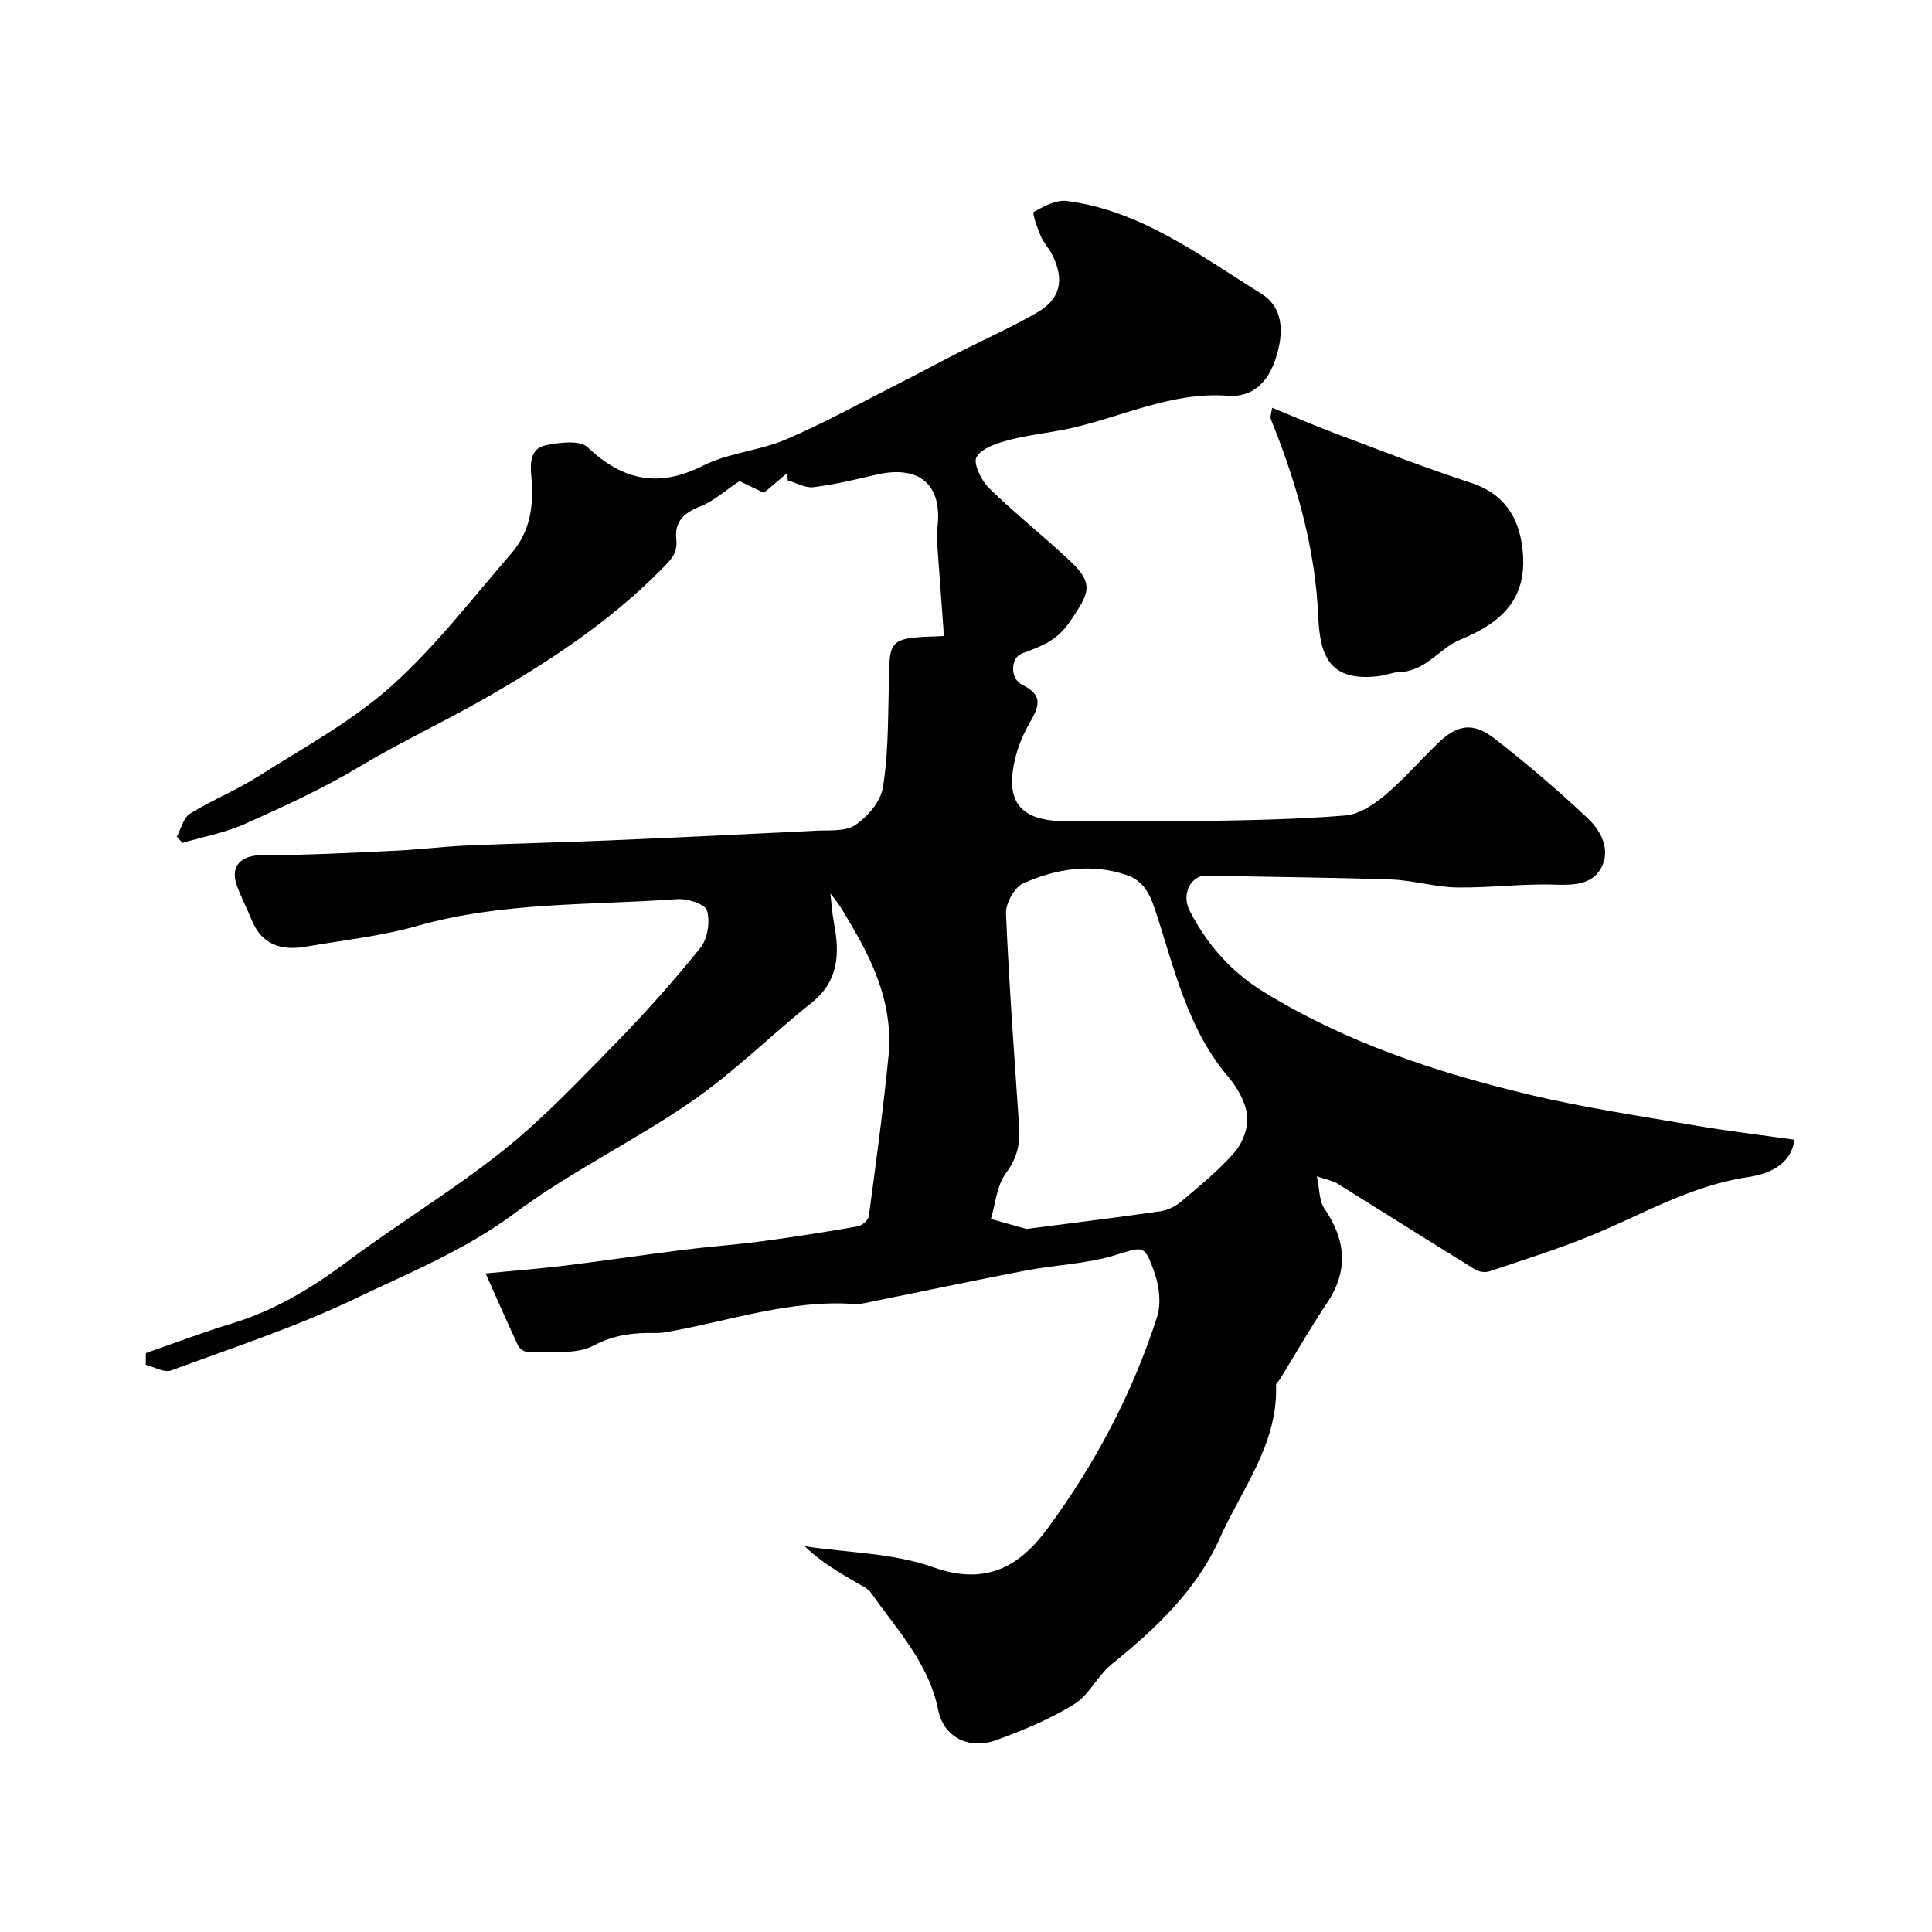
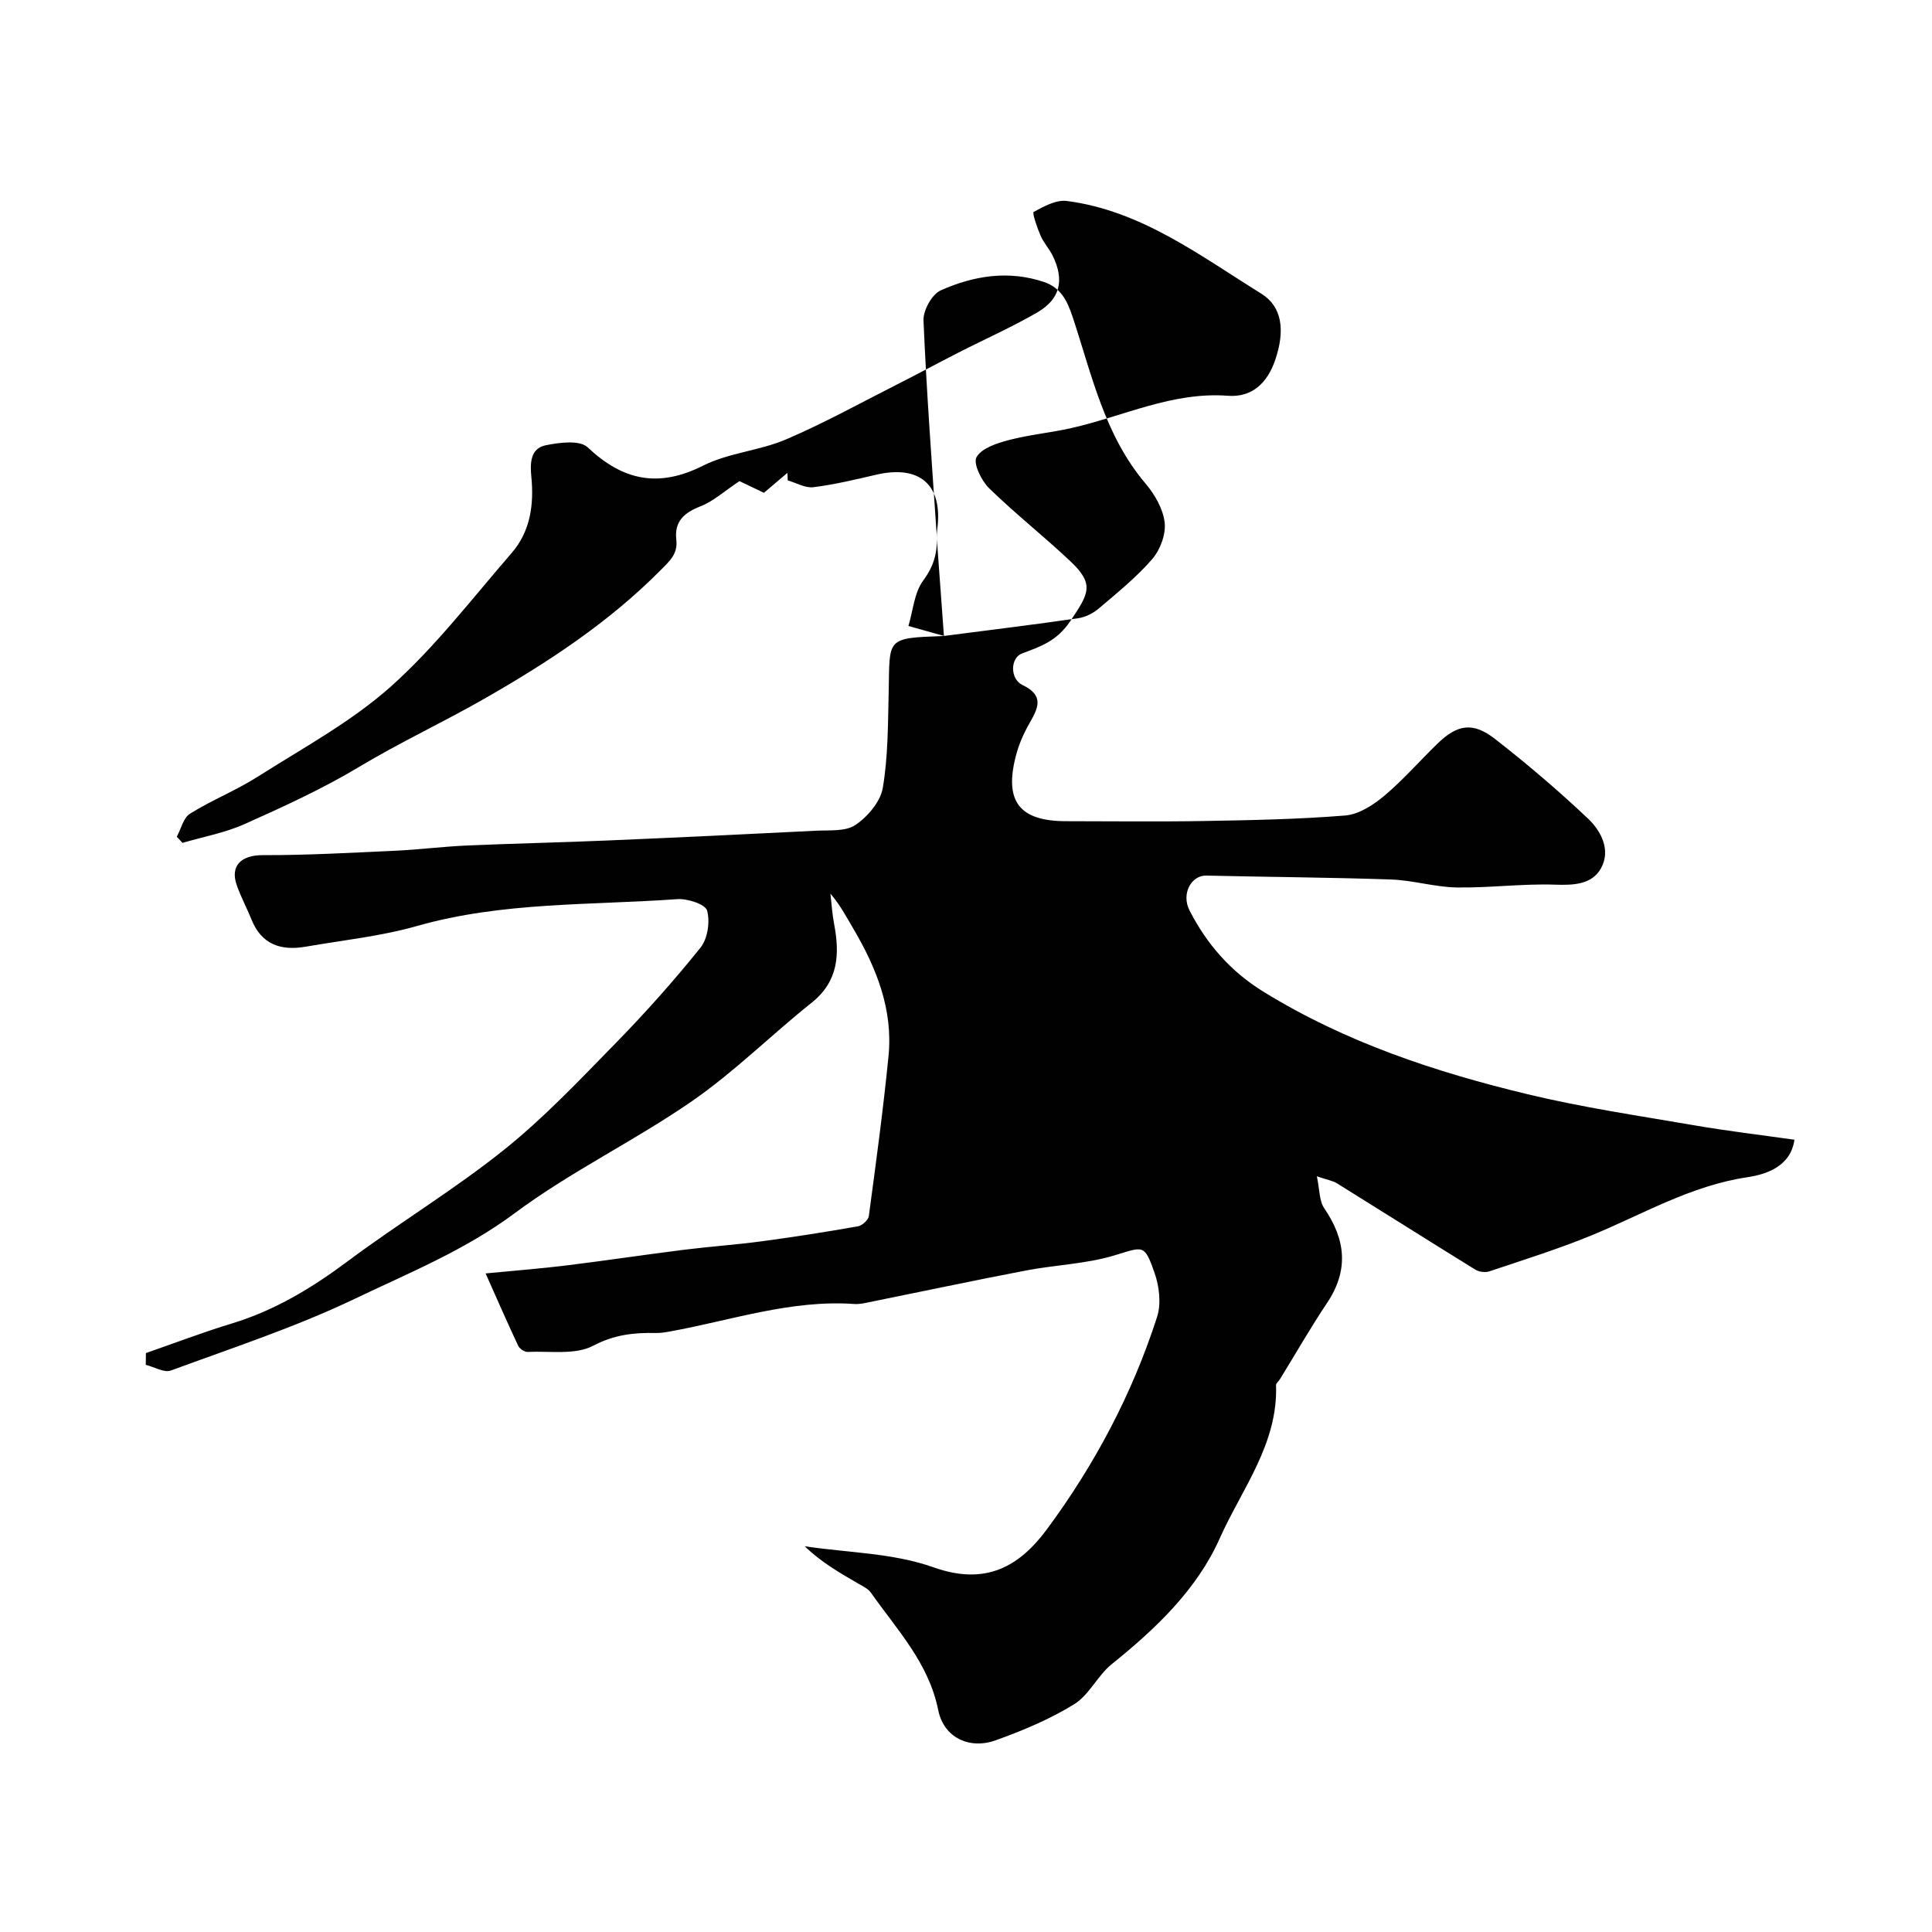
<svg xmlns="http://www.w3.org/2000/svg" enable-background="new 0 0 400 400" viewBox="0 0 400 400">
  <g fill="#010102">
-     <path d="m195.43 131.67c-.48-6.61-.95-12.84-1.39-19.06-.07-.99-.14-2.01 0-3 1.23-9.21-3.57-13.45-12.71-11.31-4.28 1-8.58 2.03-12.93 2.57-1.68.21-3.53-.9-5.31-1.41-.02-.52-.04-1.04-.06-1.56-1.59 1.35-3.18 2.69-4.87 4.13-2.04-.97-4.08-1.95-5.06-2.42-3.09 2.05-5.39 4.17-8.1 5.23-3.38 1.32-5.4 3.14-4.98 6.85.34 2.99-1.28 4.36-3.29 6.4-10.74 10.84-23.45 19.14-36.43 26.56-8.51 4.87-17.49 9.05-25.99 14.15-7.53 4.52-15.6 8.2-23.63 11.8-4.06 1.82-8.58 2.64-12.89 3.91-.4-.42-.79-.84-1.19-1.27.89-1.63 1.36-3.92 2.73-4.77 4.53-2.82 9.58-4.83 14.09-7.7 9.35-5.94 19.3-11.32 27.49-18.62 9.22-8.23 16.86-18.25 25.01-27.64 3.89-4.49 4.65-10.01 4.09-15.79-.27-2.74-.25-5.87 2.97-6.53 2.82-.58 7.04-1.12 8.67.41 7.33 6.91 14.66 8.46 23.91 3.81 5.28-2.66 11.65-3.08 17.14-5.42 7.83-3.34 15.32-7.49 22.94-11.35 4.26-2.15 8.45-4.42 12.7-6.59 5.46-2.79 11.09-5.28 16.39-8.35 4.79-2.77 5.67-6.68 3.25-11.7-.71-1.46-1.89-2.7-2.53-4.19-.71-1.63-1.78-4.74-1.44-4.93 2.11-1.16 4.68-2.56 6.89-2.27 15.43 2.02 27.54 11.32 40.24 19.19 4.32 2.68 4.98 7.63 2.85 13.81-1.6 4.64-4.75 7.71-9.76 7.33-11.53-.87-21.69 4.28-32.47 6.7-4.27.96-8.68 1.36-12.9 2.47-2.46.65-5.61 1.67-6.68 3.53-.74 1.28 1 4.88 2.61 6.45 5.42 5.29 11.41 9.99 16.91 15.2 4.97 4.71 3.68 6.66-.09 12.28-2.81 4.18-6.09 5.25-10.01 6.72-2.45.92-2.52 5.27.09 6.53 4.61 2.21 3.23 4.8 1.43 7.96-1.18 2.07-2.17 4.32-2.77 6.62-2.5 9.51.7 13.62 10.39 13.62 9.49 0 18.99.13 28.48-.04 9.77-.17 19.56-.35 29.29-1.14 2.81-.23 5.8-2.16 8.08-4.07 3.94-3.31 7.35-7.25 11.06-10.84 4.1-3.97 7.32-4.5 11.89-.93 6.67 5.2 13.13 10.7 19.27 16.51 2.73 2.58 4.74 6.57 2.64 10.29-1.89 3.34-5.64 3.49-9.51 3.36-6.77-.23-13.58.69-20.36.58-4.53-.08-9.02-1.49-13.56-1.65-12.76-.44-25.53-.51-38.29-.81-3.06-.07-5.23 3.75-3.44 7.24 3.56 6.94 8.48 12.61 15.32 16.82 16.95 10.45 35.54 16.61 54.67 21.21 11.37 2.74 23 4.45 34.54 6.44 6.73 1.16 13.52 1.96 20.7 2.98-.78 5.56-5.88 7.18-9.74 7.76-11.76 1.75-21.71 7.71-32.37 12.08-6.88 2.82-14 5.04-21.05 7.41-.85.28-2.14.12-2.9-.35-9.57-5.91-19.08-11.93-28.63-17.86-.92-.57-2.07-.74-4.19-1.47.59 2.77.48 5.09 1.53 6.62 4.46 6.52 5.11 12.85.57 19.62-3.44 5.14-6.51 10.53-9.76 15.8-.26.42-.81.82-.79 1.21.43 12.16-7.11 21.51-11.68 31.76-4.73 10.6-13.24 18.67-22.32 25.98-2.94 2.36-4.68 6.39-7.79 8.31-5.05 3.11-10.65 5.46-16.25 7.47-5.46 1.96-10.76-.57-11.9-6.24-1.97-9.81-8.56-16.66-13.94-24.33-.56-.79-1.6-1.29-2.49-1.8-3.89-2.26-7.8-4.48-11.2-7.8 8.92 1.34 18.3 1.38 26.63 4.35 10.72 3.82 17.7-.04 23.48-7.84 9.93-13.41 17.7-28.08 22.83-43.99.88-2.73.46-6.33-.52-9.12-2.13-6.1-2.31-5.42-8.39-3.6-5.87 1.76-12.2 1.94-18.27 3.11-10.87 2.08-21.7 4.39-32.55 6.58-.96.2-1.97.42-2.93.35-13.15-.93-25.5 3.39-38.16 5.68-.97.18-1.96.34-2.94.32-4.53-.09-8.6.33-12.98 2.64-3.73 1.96-8.99 1.06-13.58 1.28-.65.03-1.66-.66-1.96-1.28-2.23-4.75-4.33-9.56-6.74-14.97 6.4-.62 11.59-1.02 16.76-1.66 8.12-1 16.21-2.22 24.32-3.24 5.37-.67 10.78-1.04 16.14-1.76 6.64-.89 13.26-1.93 19.85-3.09.88-.15 2.16-1.3 2.27-2.11 1.48-11.04 2.99-22.09 4.08-33.17.95-9.67-2.53-18.29-7.35-26.46-1.38-2.34-2.64-4.76-4.68-7.15.24 2.09.37 4.2.76 6.26 1.18 6.25.95 11.87-4.67 16.35-8.35 6.65-15.97 14.29-24.72 20.34-11.91 8.24-25.16 14.6-36.75 23.23-10.26 7.64-21.84 12.33-33.07 17.7-12.27 5.87-25.3 10.15-38.1 14.86-1.4.51-3.45-.74-5.2-1.18.01-.81.02-1.62.03-2.43 5.93-2.06 11.8-4.31 17.8-6.13 8.89-2.7 16.58-7.36 23.99-12.89 10.58-7.9 21.97-14.76 32.27-23 8.33-6.66 15.73-14.51 23.21-22.16 6.16-6.3 12.04-12.9 17.55-19.76 1.49-1.85 2.01-5.39 1.36-7.69-.38-1.31-4.09-2.51-6.2-2.35-17.99 1.29-36.16.53-53.82 5.55-7.49 2.13-15.36 2.95-23.07 4.29-5.08.88-9.14-.4-11.23-5.62-.96-2.39-2.2-4.67-3.05-7.1-1.43-4.08.97-6.24 5.35-6.23 9.13.02 18.26-.49 27.39-.91 4.94-.23 9.85-.86 14.79-1.08 9.76-.43 19.54-.63 29.3-1.05 14.37-.61 28.74-1.29 43.11-2.02 2.77-.14 6.1.2 8.15-1.19 2.53-1.71 5.17-4.8 5.66-7.66 1.1-6.46 1.06-13.14 1.22-19.73.25-11.37-.76-11.28 11.44-11.74zm17.08 122.77c9.95-1.29 18.89-2.38 27.79-3.67 1.51-.22 3.13-1.04 4.3-2.04 3.82-3.25 7.77-6.44 11.03-10.2 1.66-1.92 2.86-5.14 2.58-7.58-.32-2.82-2.05-5.81-3.95-8.06-8.53-10.03-11.15-22.6-15.12-34.55-1.14-3.45-2.52-6.03-5.87-7.17-7.36-2.5-14.63-1.32-21.44 1.73-1.81.81-3.64 4.14-3.55 6.23.63 14.77 1.73 29.53 2.73 44.29.24 3.56-.52 6.48-2.79 9.54-1.86 2.51-2.1 6.23-3.06 9.41 2.72.77 5.44 1.54 7.35 2.07z" />
-     <path d="m263.38 84.43c4.57 1.86 8.69 3.65 12.88 5.23 9.37 3.51 18.69 7.18 28.2 10.27 6.56 2.13 9.84 6.65 10.7 13.27 1.38 10.56-4.02 15.6-12.79 19.22-4.37 1.8-7.24 6.61-12.65 6.73-1.42.03-2.82.67-4.25.84-10.06 1.2-12.18-3.98-12.54-12.31-.59-13.62-4.17-26.63-9.17-39.27-.24-.6-.52-1.2-.69-1.82-.08-.29.07-.64.31-2.16z" />
+     <path d="m195.43 131.67c-.48-6.61-.95-12.84-1.39-19.06-.07-.99-.14-2.01 0-3 1.23-9.21-3.57-13.45-12.71-11.31-4.28 1-8.58 2.03-12.93 2.57-1.68.21-3.53-.9-5.31-1.41-.02-.52-.04-1.04-.06-1.56-1.59 1.35-3.18 2.69-4.87 4.13-2.04-.97-4.08-1.95-5.06-2.42-3.09 2.05-5.39 4.17-8.1 5.23-3.38 1.32-5.4 3.14-4.98 6.85.34 2.99-1.28 4.36-3.29 6.4-10.74 10.84-23.45 19.14-36.43 26.56-8.51 4.87-17.49 9.05-25.99 14.15-7.53 4.52-15.6 8.2-23.63 11.8-4.06 1.82-8.58 2.64-12.89 3.91-.4-.42-.79-.84-1.19-1.27.89-1.63 1.36-3.92 2.73-4.77 4.53-2.82 9.58-4.83 14.09-7.7 9.35-5.94 19.3-11.32 27.49-18.62 9.22-8.23 16.86-18.25 25.01-27.64 3.89-4.49 4.65-10.01 4.09-15.79-.27-2.74-.25-5.87 2.97-6.53 2.82-.58 7.04-1.12 8.67.41 7.33 6.91 14.66 8.46 23.91 3.81 5.28-2.66 11.65-3.08 17.14-5.42 7.83-3.34 15.32-7.49 22.94-11.35 4.26-2.15 8.45-4.42 12.7-6.59 5.46-2.79 11.09-5.28 16.39-8.35 4.79-2.77 5.67-6.68 3.25-11.7-.71-1.46-1.89-2.7-2.53-4.19-.71-1.63-1.78-4.74-1.44-4.93 2.11-1.16 4.68-2.56 6.89-2.27 15.43 2.02 27.54 11.32 40.24 19.19 4.32 2.68 4.98 7.63 2.85 13.81-1.6 4.64-4.75 7.71-9.76 7.33-11.53-.87-21.69 4.28-32.47 6.7-4.27.96-8.68 1.36-12.9 2.47-2.46.65-5.61 1.67-6.68 3.53-.74 1.28 1 4.88 2.61 6.45 5.42 5.29 11.41 9.99 16.91 15.2 4.97 4.71 3.68 6.66-.09 12.28-2.81 4.18-6.09 5.25-10.01 6.72-2.45.92-2.52 5.27.09 6.53 4.61 2.21 3.23 4.8 1.43 7.96-1.18 2.07-2.17 4.32-2.77 6.62-2.5 9.51.7 13.62 10.39 13.62 9.49 0 18.99.13 28.48-.04 9.77-.17 19.56-.35 29.29-1.14 2.81-.23 5.8-2.16 8.08-4.07 3.94-3.31 7.35-7.25 11.06-10.84 4.1-3.97 7.32-4.5 11.89-.93 6.67 5.2 13.13 10.7 19.27 16.51 2.73 2.58 4.74 6.57 2.64 10.29-1.89 3.34-5.64 3.49-9.51 3.36-6.77-.23-13.58.69-20.36.58-4.53-.08-9.02-1.49-13.56-1.65-12.76-.44-25.53-.51-38.29-.81-3.06-.07-5.23 3.75-3.44 7.24 3.56 6.94 8.48 12.61 15.32 16.82 16.95 10.45 35.54 16.61 54.67 21.21 11.37 2.74 23 4.45 34.54 6.44 6.73 1.16 13.52 1.96 20.7 2.98-.78 5.56-5.88 7.18-9.74 7.76-11.76 1.75-21.71 7.71-32.37 12.08-6.88 2.82-14 5.04-21.05 7.41-.85.28-2.14.12-2.9-.35-9.57-5.91-19.08-11.93-28.63-17.86-.92-.57-2.07-.74-4.19-1.47.59 2.77.48 5.09 1.53 6.62 4.46 6.52 5.11 12.85.57 19.62-3.44 5.14-6.51 10.53-9.76 15.8-.26.42-.81.82-.79 1.21.43 12.16-7.11 21.51-11.68 31.76-4.73 10.6-13.24 18.67-22.32 25.98-2.94 2.36-4.68 6.39-7.79 8.31-5.05 3.11-10.65 5.46-16.25 7.47-5.46 1.96-10.76-.57-11.9-6.24-1.97-9.81-8.56-16.66-13.94-24.33-.56-.79-1.6-1.29-2.49-1.8-3.89-2.26-7.8-4.48-11.2-7.8 8.92 1.34 18.3 1.38 26.63 4.35 10.72 3.82 17.7-.04 23.48-7.84 9.93-13.41 17.7-28.08 22.83-43.99.88-2.73.46-6.33-.52-9.12-2.13-6.1-2.31-5.42-8.39-3.6-5.87 1.76-12.2 1.94-18.27 3.11-10.87 2.08-21.7 4.39-32.55 6.58-.96.2-1.97.42-2.93.35-13.15-.93-25.5 3.39-38.16 5.68-.97.18-1.96.34-2.94.32-4.53-.09-8.6.33-12.98 2.64-3.73 1.96-8.99 1.06-13.58 1.28-.65.03-1.66-.66-1.96-1.28-2.23-4.75-4.33-9.56-6.74-14.97 6.4-.62 11.59-1.02 16.76-1.66 8.12-1 16.21-2.22 24.32-3.24 5.37-.67 10.78-1.04 16.14-1.76 6.64-.89 13.26-1.93 19.85-3.09.88-.15 2.16-1.3 2.27-2.11 1.48-11.04 2.99-22.09 4.08-33.17.95-9.67-2.53-18.29-7.35-26.46-1.38-2.34-2.64-4.76-4.68-7.15.24 2.09.37 4.2.76 6.26 1.18 6.25.95 11.87-4.67 16.35-8.35 6.65-15.97 14.29-24.72 20.34-11.91 8.24-25.16 14.6-36.75 23.23-10.26 7.64-21.84 12.33-33.07 17.7-12.27 5.87-25.3 10.15-38.1 14.86-1.4.51-3.45-.74-5.2-1.18.01-.81.02-1.62.03-2.43 5.93-2.06 11.8-4.31 17.8-6.13 8.89-2.7 16.58-7.36 23.99-12.89 10.58-7.9 21.97-14.76 32.27-23 8.33-6.66 15.73-14.51 23.21-22.16 6.16-6.3 12.04-12.9 17.55-19.76 1.49-1.85 2.01-5.39 1.36-7.69-.38-1.31-4.09-2.51-6.2-2.35-17.99 1.29-36.16.53-53.82 5.55-7.49 2.13-15.36 2.95-23.07 4.29-5.08.88-9.14-.4-11.23-5.62-.96-2.39-2.2-4.67-3.05-7.1-1.43-4.08.97-6.24 5.35-6.23 9.13.02 18.26-.49 27.39-.91 4.94-.23 9.85-.86 14.79-1.08 9.76-.43 19.54-.63 29.3-1.05 14.37-.61 28.74-1.29 43.11-2.02 2.77-.14 6.1.2 8.15-1.19 2.53-1.71 5.17-4.8 5.66-7.66 1.1-6.46 1.06-13.14 1.22-19.73.25-11.37-.76-11.28 11.44-11.74zc9.95-1.29 18.89-2.38 27.79-3.67 1.51-.22 3.13-1.04 4.3-2.04 3.82-3.25 7.77-6.44 11.03-10.2 1.66-1.92 2.86-5.14 2.58-7.58-.32-2.82-2.05-5.81-3.95-8.06-8.53-10.03-11.15-22.6-15.12-34.55-1.14-3.45-2.52-6.03-5.87-7.17-7.36-2.5-14.63-1.32-21.44 1.73-1.81.81-3.64 4.14-3.55 6.23.63 14.77 1.73 29.53 2.73 44.29.24 3.56-.52 6.48-2.79 9.54-1.86 2.51-2.1 6.23-3.06 9.41 2.72.77 5.44 1.54 7.35 2.07z" />
  </g>
</svg>